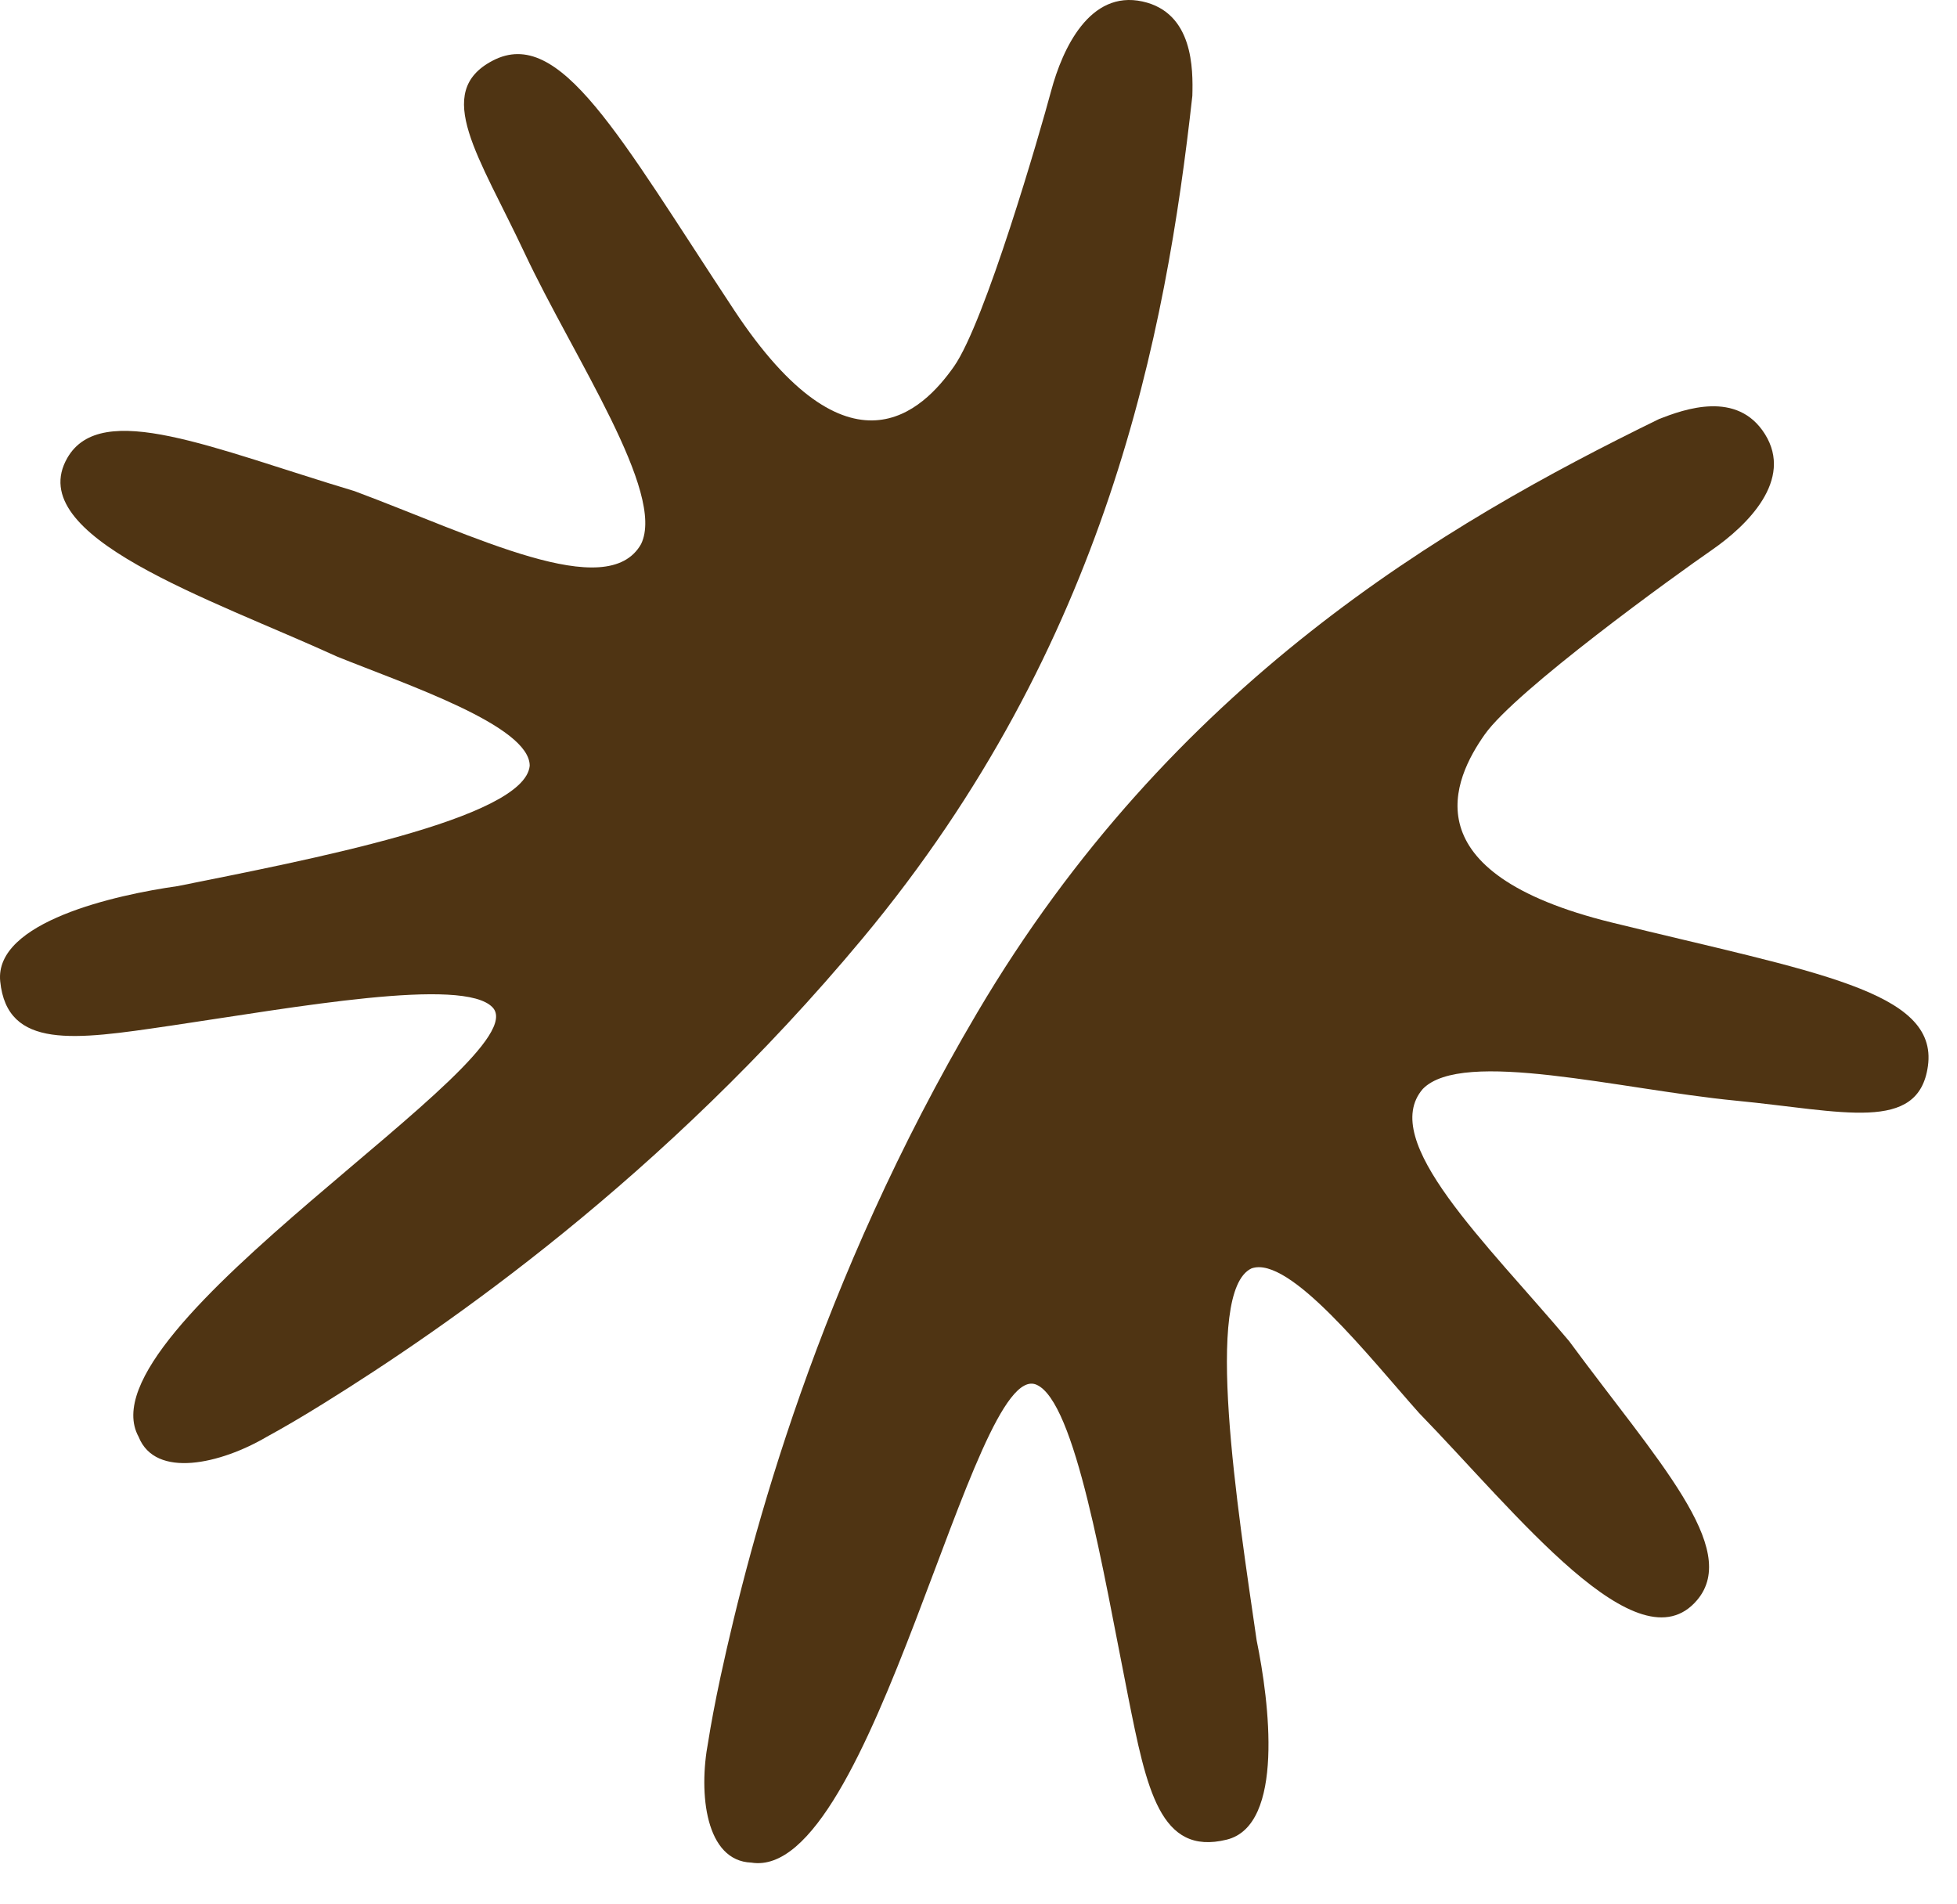
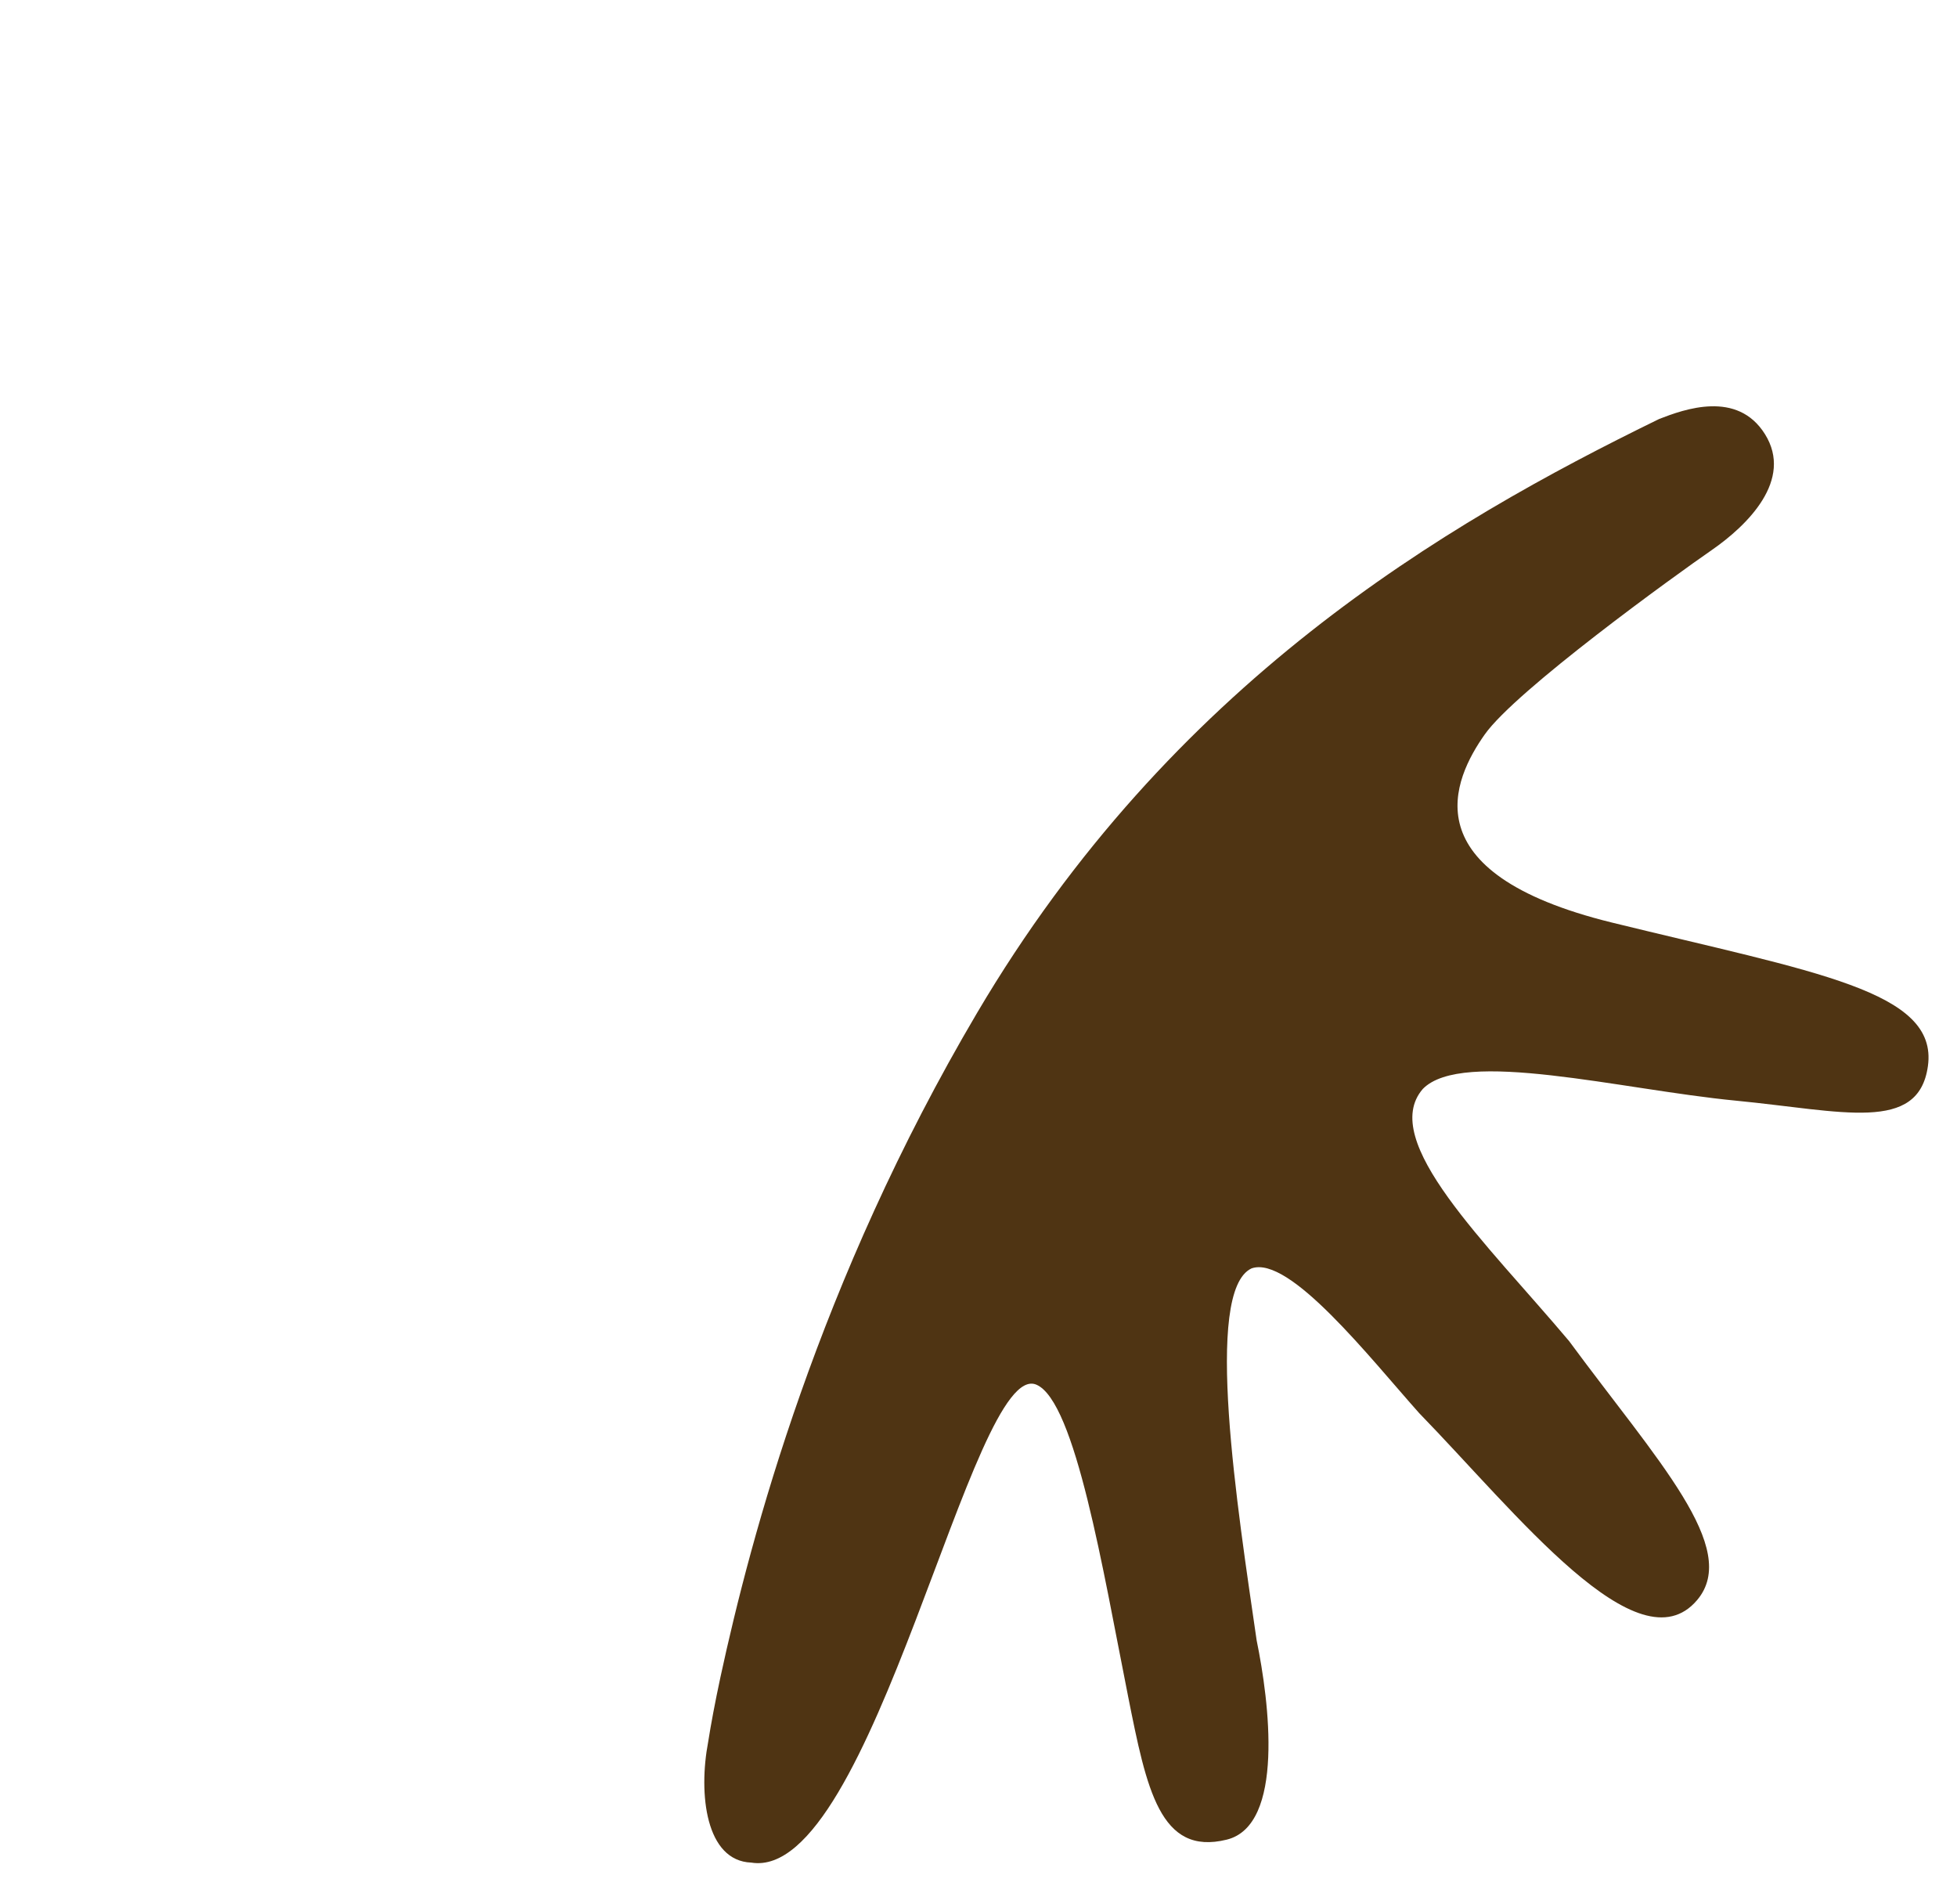
<svg xmlns="http://www.w3.org/2000/svg" fill="none" height="100%" overflow="visible" preserveAspectRatio="none" style="display: block;" viewBox="0 0 37 36" width="100%">
  <g id="Idora Logo">
    <g id="idora">
-       <path d="M22.543 1.813C22.042 6.319 20.935 12.183 16.31 17.738C12.533 22.272 8.424 25.097 6.126 26.526C5.697 26.793 5.332 27.005 5.043 27.162C4.177 27.671 2.94 27.962 2.621 27.162C1.494 25.121 10.214 20.008 9.314 19.045C8.765 18.459 5.562 19.045 3.246 19.387L3.184 19.396C1.415 19.657 0.135 19.845 0.004 18.552C-0.11 17.425 2.197 16.915 3.36 16.751C5.806 16.258 9.92 15.481 10.015 14.476C10.015 13.717 7.67 12.937 6.375 12.413C3.967 11.313 0.414 10.146 1.274 8.655C1.917 7.543 4.024 8.481 6.702 9.284C8.972 10.13 11.483 11.411 12.12 10.286C12.594 9.319 10.849 6.763 9.92 4.787C9.058 2.953 8.174 1.743 9.314 1.147C10.588 0.48 11.699 2.562 13.879 5.861C16.06 9.16 17.448 7.764 18.035 6.93C18.623 6.095 19.661 2.512 19.874 1.716C20.088 0.919 20.602 -0.191 21.6 0.028C22.563 0.239 22.557 1.306 22.543 1.813Z" fill="#4F3413" />
      <path d="M31.37 7.92C27.296 9.908 22.146 12.924 18.473 19.148C15.473 24.231 14.196 29.051 13.623 31.696C13.517 32.189 13.44 32.605 13.389 32.929C13.201 33.916 13.343 35.179 14.204 35.211C16.505 35.585 18.386 25.653 19.596 26.177C20.332 26.496 20.858 29.709 21.316 32.005L21.328 32.067C21.678 33.821 21.931 35.089 23.193 34.777C24.293 34.506 23.996 32.161 23.759 31.011C23.401 28.542 22.748 24.406 23.662 23.978C24.377 23.723 25.9 25.669 26.83 26.712C28.676 28.61 30.971 31.562 32.085 30.25C32.916 29.272 31.324 27.603 29.666 25.352C28.106 23.498 26.054 21.565 26.9 20.586C27.651 19.815 30.645 20.597 32.818 20.807C34.835 21.002 36.272 21.427 36.45 20.154C36.649 18.73 34.315 18.383 30.475 17.44C26.634 16.497 27.482 14.721 28.07 13.886C28.657 13.052 31.682 10.869 32.361 10.4C33.039 9.931 33.911 9.073 33.369 8.207C32.846 7.371 31.843 7.736 31.37 7.92Z" fill="#4F3413" />
    </g>
  </g>
</svg>